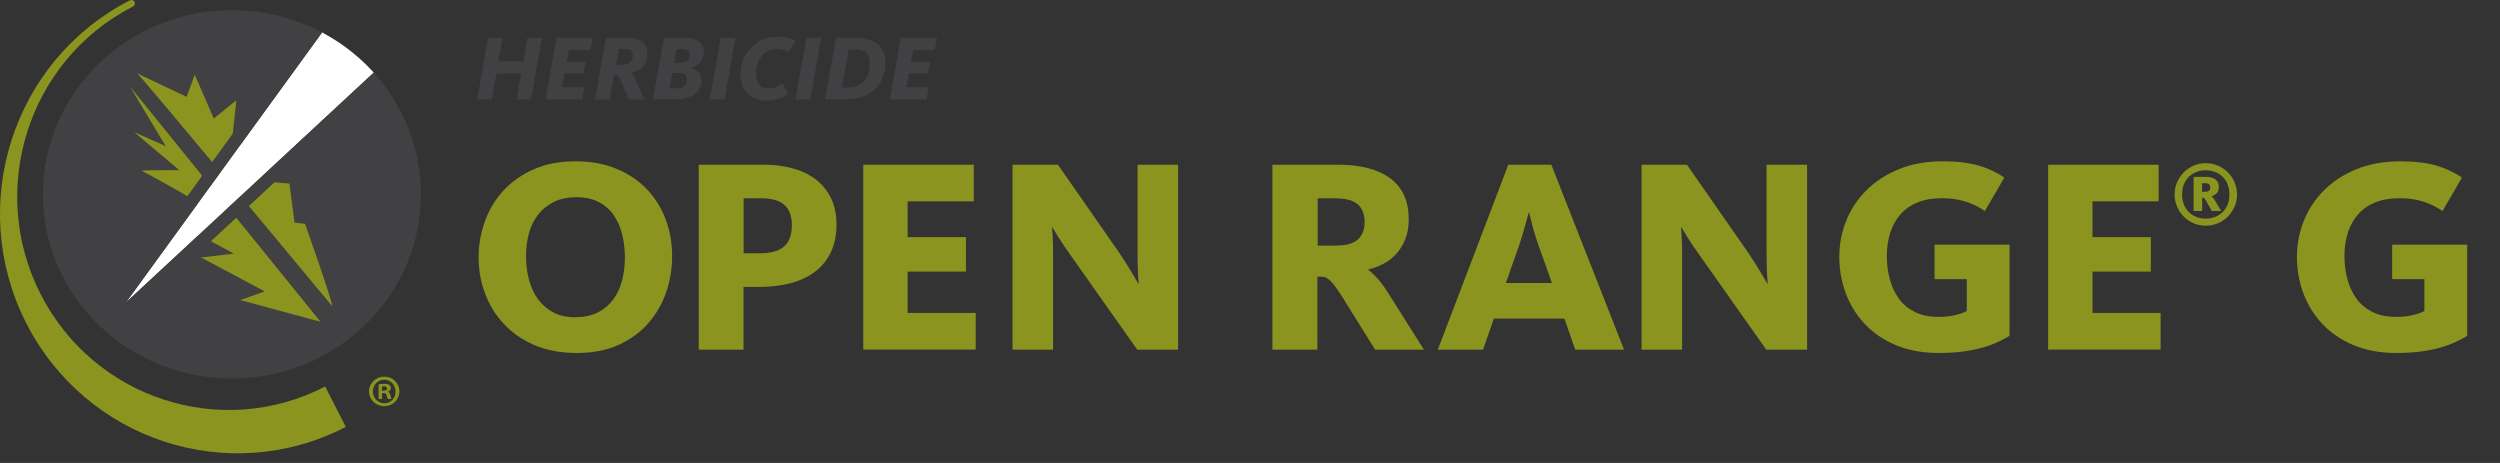
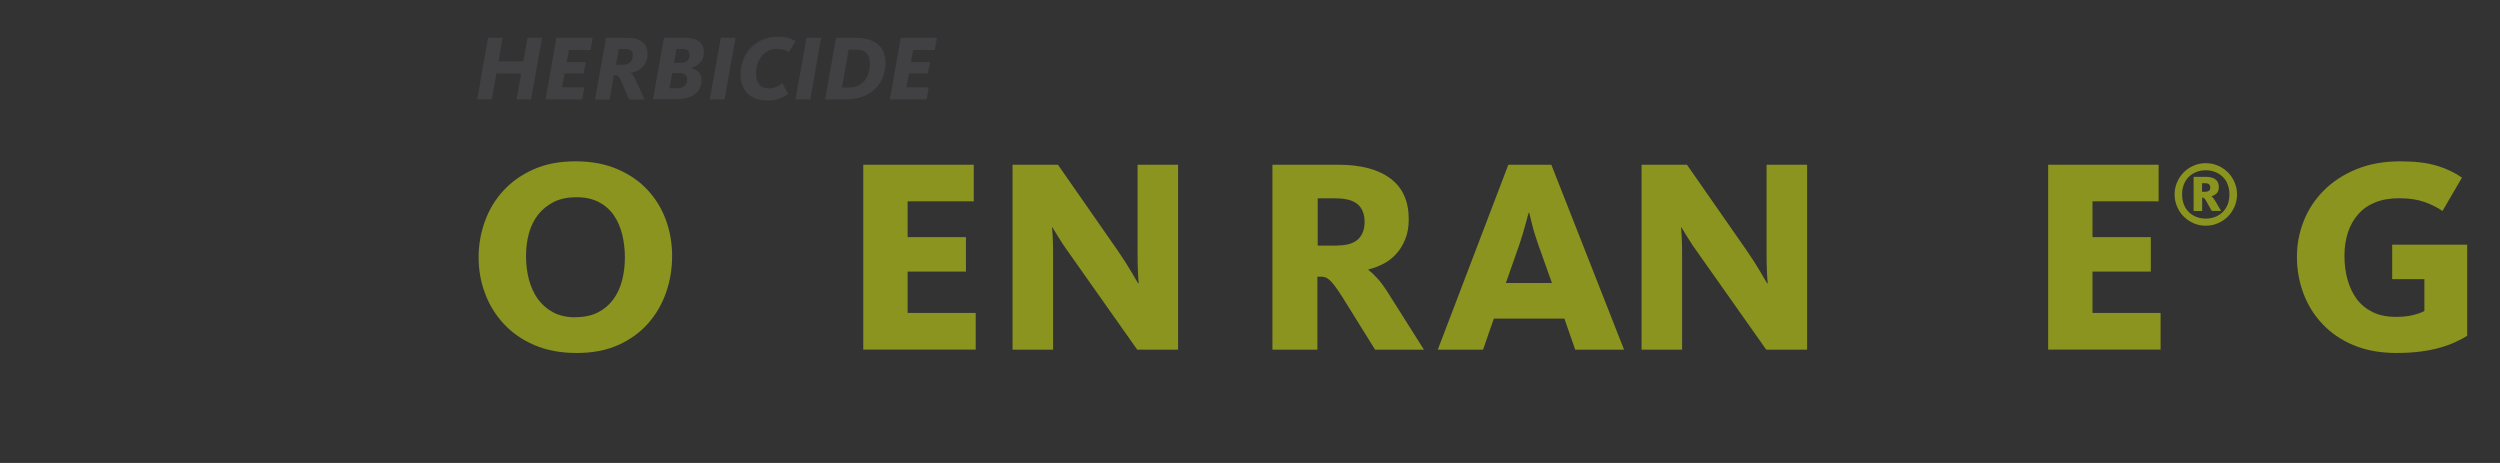
<svg xmlns="http://www.w3.org/2000/svg" viewBox="0 0 243 45">
  <rect x="0" y="0" width="243" height="45" fill="#333333" stroke="none" />
  <clipPath id="a">
-     <path d="m0 0h40.91v44.06h-40.91z" />
-   </clipPath>
+     </clipPath>
  <clipPath id="b">
    <path d="m0 0h40.91v44.06h-40.91z" />
  </clipPath>
  <clipPath id="c">
    <path d="m4.17 18.89c0 9.89 8.22 17.9 18.37 17.9s18.37-8.01 18.37-17.9-8.22-17.9-18.37-17.9-18.37 8.01-18.37 17.9" />
  </clipPath>
  <clipPath id="d">
    <path d="m0 0h40.91v44.06h-40.91z" />
  </clipPath>
  <g clip-path="url(#a)">
    <g clip-path="url(#b)">
      <path d="m33.61 41.5c-11.36 5.86-25.26 1.33-31.08-10.13-5.8-11.44-1.3-25.47 10.06-31.32.48-.22.73.41.3.6-10.12 5.21-14.13 17.71-8.96 27.91 5.18 10.19 17.57 14.23 27.68 9.01l2 3.92z" fill="#8a941e" />
    </g>
    <g clip-path="url(#c)">
      <path d="m40.91 18.89c0 9.89-8.22 17.9-18.37 17.9s-18.37-8.02-18.37-17.9 8.23-17.9 18.37-17.9 18.37 8.01 18.37 17.9" fill="#414042" />
      <path d="m16.1 14.2-3.05-1.35 4.38 3.69s-3.88-.02-3.64.07 6.22 3.37 5.89 3.46-1.62 2.07-1.62 2.07l4.67 2.51-3.18.38 6.17 3.29-2.36.85 7.8 2.11c-.17-.21-18.52-22.86-18.52-22.86l3.47 5.79z" fill="#8a941e" />
      <path d="m32.29 29.77c0-.58-2.64-8.02-2.64-8.02l-1.02-.11-.5-3.8s-2.82-.23-2.56-.27-.58-3.93-.58-3.93l-2.49.58.47-4.47-2.19 1.77-1.85-4.26-.79 2.15s-5.08-2.39-4.83-2.3 18.99 22.66 18.99 22.66" fill="#8a941e" />
      <path d="m36.33 7.06-24.09 22.34 19.07-26.25s1.13.44 2.8 1.71c1.63 1.24 2.21 2.2 2.21 2.2" fill="#fff" />
      <path d="m31.31 3.15s1.13.44 2.8 1.71c1.63 1.24 2.21 2.2 2.21 2.2l-24.08 22.34zm-.44-1.51-.56.78-19.08 26.25 1.86 1.65 24.09-22.34.75-.69-.53-.87c-.07-.12-.75-1.19-2.52-2.54-1.76-1.34-2.98-1.83-3.11-1.88l-.9-.35z" fill="#414042" />
    </g>
    <g clip-path="url(#d)" fill="#8a941e">
      <path d="m37.36 36.61c-.83 0-1.49.63-1.49 1.43s.65 1.44 1.48 1.44 1.47-.64 1.47-1.44-.65-1.43-1.46-1.43m0 2.58c-.64 0-1.12-.51-1.12-1.14s.48-1.14 1.1-1.14 1.11.52 1.11 1.15-.47 1.14-1.09 1.14" />
      <path d="m37.69 38.09v-.02c.17-.05.3-.17.3-.34 0-.14-.06-.25-.15-.31-.1-.07-.22-.11-.49-.11-.24 0-.42.03-.55.04v1.43h.33v-.57h.16c.18 0 .27.07.3.22.04.18.07.3.11.35h.35c-.02-.05-.06-.13-.1-.35-.04-.19-.11-.31-.25-.35m-.41-.1h-.16v-.41s.1-.02.18-.02c.21 0 .31.09.31.22 0 .15-.15.21-.33.21" />
    </g>
  </g>
  <g fill="#414042">
    <path d="m47.44 3.67h1.42l-.41 2.29h2.42l.4-2.29h1.42l-1.07 5.99h-1.42l.46-2.51h-2.41l-.45 2.51h-1.42z" />
    <path d="m54.1 3.67h3.52l-.22 1.19h-2.1l-.22 1.17h1.86l-.21 1.11h-1.85l-.25 1.34h2.18l-.22 1.19h-3.57l1.06-5.99z" />
    <path d="m58.91 3.67h2.03c.65 0 1.15.13 1.49.4.34.26.51.64.51 1.12 0 .29-.04.54-.13.76-.08.22-.2.4-.34.55s-.31.27-.51.37-.41.17-.63.21v.02c.1.08.2.2.29.35s.2.37.32.65l.71 1.58h-1.5l-.74-1.72c-.11-.26-.21-.43-.29-.52s-.18-.13-.32-.13h-.12l-.42 2.37h-1.43l1.07-5.99zm1.62 2.62c.34 0 .58-.08.74-.25s.24-.39.24-.66c0-.22-.06-.37-.18-.47s-.32-.15-.58-.15h-.59l-.28 1.53h.66z" />
    <path d="m64.55 3.67h2.04c.26 0 .5.03.72.08s.42.14.58.25c.17.11.29.25.39.43.09.18.14.39.14.63 0 .43-.12.77-.36 1.02s-.54.42-.92.52v.02c.3.05.55.17.75.36s.3.45.3.8c0 .32-.06.6-.19.84s-.3.43-.53.58-.5.27-.81.34-.66.11-1.05.11h-2.14l1.07-5.99zm1.19 4.91c.37 0 .63-.07.8-.23.17-.15.25-.35.25-.6 0-.43-.27-.65-.8-.65h-.65l-.26 1.48zm.4-2.47c.31 0 .54-.07.68-.22s.21-.33.21-.56c0-.19-.06-.34-.17-.43-.11-.1-.3-.14-.56-.14h-.54l-.24 1.36h.62z" />
    <path d="m70.06 3.67h1.43l-1.06 5.99h-1.44z" />
    <path d="m74.58 9.77c-.46 0-.85-.07-1.18-.2s-.6-.32-.81-.55-.37-.51-.47-.81-.15-.64-.15-.99c0-.49.09-.95.26-1.39s.41-.83.72-1.16.69-.6 1.13-.8.94-.3 1.49-.3c.46 0 .83.04 1.11.13s.5.19.65.31l-.67 1.06c-.14-.1-.3-.17-.49-.23s-.41-.09-.68-.09c-.3 0-.57.06-.82.19s-.46.29-.63.51-.31.47-.41.76-.14.6-.14.93c0 .43.1.78.3 1.05s.51.4.92.4c.31 0 .56-.05.77-.16s.4-.22.57-.35l.56 1.03c-.08.07-.19.15-.32.23s-.28.15-.45.22-.36.12-.58.16-.44.06-.69.06z" />
    <path d="m78.39 3.67h1.43l-1.06 5.99h-1.44z" />
    <path d="m81.27 3.67h1.9c.49 0 .91.06 1.27.17s.67.28.91.49.42.46.54.76.18.63.18.99c0 .48-.08.94-.24 1.37s-.4.82-.72 1.14c-.32.33-.73.59-1.21.78s-1.05.29-1.7.29h-2l1.06-5.99zm1.2 4.84c.35 0 .65-.06.91-.18s.48-.28.65-.49.3-.46.39-.76c.09-.29.13-.62.13-.97 0-.43-.12-.76-.35-.97-.23-.22-.6-.32-1.1-.32h-.61l-.65 3.69h.62z" />
    <path d="m87.56 3.67h3.52l-.22 1.19h-2.1l-.22 1.17h1.86l-.21 1.11h-1.84l-.25 1.34h2.18l-.22 1.19h-3.57l1.06-5.99z" />
  </g>
  <g fill="#8a941e">
    <path d="m56.04 34.31c-1.55 0-2.92-.26-4.1-.77-1.19-.51-2.18-1.2-2.98-2.07-.8-.86-1.41-1.85-1.82-2.97-.42-1.12-.62-2.28-.62-3.48s.2-2.37.61-3.5c.4-1.12 1-2.12 1.79-2.98s1.77-1.56 2.94-2.08 2.53-.78 4.08-.78 2.91.26 4.09.77 2.16 1.19 2.94 2.04 1.37 1.82 1.77 2.93.59 2.26.59 3.47-.19 2.4-.58 3.52c-.39 1.13-.97 2.13-1.74 3.01s-1.74 1.58-2.9 2.11c-1.16.52-2.52.78-4.06.78zm-.11-3.48c.86 0 1.6-.16 2.2-.47s1.1-.74 1.49-1.27.67-1.15.85-1.85.27-1.44.27-2.21-.09-1.52-.26-2.23-.45-1.34-.82-1.88-.86-.97-1.46-1.28c-.59-.31-1.31-.47-2.16-.47s-1.6.15-2.21.46-1.12.72-1.53 1.24-.7 1.13-.89 1.82-.28 1.43-.28 2.2.09 1.55.28 2.27.48 1.35.86 1.89c.39.54.88.97 1.48 1.3.6.32 1.33.49 2.17.49z" />
-     <path d="m67.92 16.01h6.34c.99 0 1.92.12 2.78.35s1.61.59 2.24 1.07 1.12 1.08 1.49 1.82c.36.74.54 1.6.54 2.59s-.18 1.89-.54 2.65-.86 1.39-1.51 1.89-1.44.88-2.36 1.13c-.93.25-1.96.38-3.09.38h-1.54v6.1h-4.35zm5.91 8.61c1.08 0 1.87-.22 2.38-.66s.76-1.13.76-2.07c0-.88-.24-1.54-.73-1.97s-1.25-.65-2.29-.65h-1.67v5.35h1.57z" />
    <path d="m83.9 16.01h10.75v3.56h-6.43v3.48h5.67v3.35h-5.67v4.02h6.62v3.56h-10.93v-17.98z" />
    <path d="m98.43 16.01h4.4l5.83 8.37c.58.85 1.03 1.56 1.36 2.13.33.58.54.92.61 1.03h.05c0-.05 0-.17-.03-.35-.02-.18-.03-.4-.04-.67 0-.27-.02-.57-.03-.89 0-.32-.01-.67-.01-1.03v-8.59h3.94v17.98h-3.97l-6.4-9.07c-.56-.77-.98-1.4-1.27-1.88s-.48-.79-.57-.93h-.05c.02.09.04.38.07.86.03.49.04 1.04.04 1.65v9.37h-3.94v-17.98z" />
    <path d="m123.7 16.01h6.37c2.2 0 3.89.45 5.08 1.34s1.78 2.21 1.78 3.96c0 .74-.11 1.39-.34 1.94-.22.56-.52 1.04-.88 1.43-.36.4-.77.72-1.24.96s-.95.43-1.46.55v.05c.27.2.58.5.95.9.36.41.77 1 1.24 1.77l3.21 5.08h-4.75l-3.19-5.13c-.29-.45-.53-.81-.73-1.07s-.37-.46-.53-.59c-.15-.13-.3-.22-.45-.26-.14-.04-.31-.05-.49-.05h-.22v7.1h-4.37v-17.98zm6.27 7.85c.92 0 1.59-.2 2.02-.59.43-.4.65-.96.65-1.7s-.23-1.33-.67-1.71c-.45-.39-1.17-.58-2.16-.58h-1.73v4.59h1.89z" />
    <path d="m146.61 16.01h4.18l7.07 17.98h-4.75l-1.05-3.02h-6.86l-1.05 3.02h-4.4zm4.24 11.5-1.32-3.7c-.27-.77-.48-1.45-.62-2.04-.14-.58-.23-.95-.27-1.09h-.05c-.05.16-.16.54-.31 1.12s-.36 1.26-.61 2.01l-1.3 3.7z" />
    <path d="m159.57 16.01h4.4l5.83 8.37c.58.85 1.03 1.56 1.36 2.13.33.58.54.92.61 1.03h.05c0-.05 0-.17-.03-.35-.02-.18-.03-.4-.04-.67 0-.27-.02-.57-.03-.89 0-.32-.01-.67-.01-1.03v-8.59h3.94v17.98h-3.97l-6.4-9.07c-.56-.77-.98-1.4-1.27-1.88s-.48-.79-.57-.93h-.05c.02.09.04.38.07.86.03.49.04 1.04.04 1.65v9.37h-3.94v-17.98z" />
-     <path d="m188.45 34.31c-1.58 0-2.98-.26-4.19-.77s-2.21-1.2-3.02-2.07c-.81-.86-1.42-1.86-1.84-2.98-.41-1.12-.62-2.3-.62-3.52s.22-2.39.67-3.51 1.1-2.1 1.96-2.96c.85-.85 1.9-1.54 3.15-2.05 1.24-.51 2.66-.77 4.27-.77 1.4 0 2.58.14 3.52.42.95.28 1.77.67 2.47 1.17l-1.89 3.24c-.52-.36-1.12-.66-1.79-.89s-1.47-.35-2.39-.35-1.68.13-2.35.4-1.22.65-1.66 1.15-.77 1.08-1 1.77c-.22.68-.34 1.44-.34 2.27s.1 1.6.3 2.32.5 1.35.9 1.89.92.96 1.55 1.27 1.39.46 2.27.46c.63 0 1.18-.06 1.66-.18s.84-.25 1.09-.39v-3.1h-3.13v-3.35h7.29v8.86c-.32.2-.69.4-1.11.59-.42.2-.9.38-1.45.54s-1.18.29-1.89.39-1.53.15-2.44.15z" />
    <path d="m199.07 16.01h10.75v3.56h-6.43v3.48h5.67v3.35h-5.67v4.02h6.62v3.56h-10.93v-17.98z" />
    <path d="m214.4 21.94c-.42 0-.81-.08-1.18-.24s-.69-.38-.96-.65c-.28-.27-.49-.6-.65-.97s-.24-.76-.24-1.18.08-.81.24-1.18.38-.69.65-.97c.27-.27.6-.49.96-.65.37-.16.76-.24 1.18-.24s.81.08 1.18.24.69.38.97.65c.27.27.49.6.65.97s.24.76.24 1.18-.08.81-.24 1.18-.38.69-.65.97c-.27.27-.6.49-.97.65s-.76.24-1.18.24zm0-.69c.33 0 .64-.06.92-.17s.53-.27.73-.47.36-.45.48-.74c.11-.29.17-.61.17-.97s-.06-.68-.17-.97-.27-.54-.48-.74-.45-.36-.73-.47-.59-.17-.92-.17-.64.06-.92.17-.53.27-.73.47-.36.45-.48.74c-.11.29-.17.61-.17.97s.06.68.17.97.27.53.48.74.45.36.73.47.59.17.92.17zm-1.19-4.06h1.22c.41 0 .72.09.93.26s.31.41.31.72c0 .27-.07.48-.21.62s-.31.23-.5.28c.04.03.1.09.16.17.07.08.14.19.23.34l.54.92h-.91l-.56-1c-.08-.12-.14-.21-.18-.24-.05-.04-.11-.06-.19-.06v1.31h-.83v-3.31zm1.13 1.45c.15 0 .27-.03.36-.09s.14-.17.14-.32c0-.13-.04-.23-.11-.31-.07-.07-.19-.11-.37-.11h-.32v.83h.29z" />
    <path d="m232.93 34.31c-1.58 0-2.98-.26-4.19-.77s-2.21-1.2-3.02-2.07c-.81-.86-1.42-1.86-1.84-2.98-.41-1.12-.62-2.3-.62-3.52s.22-2.39.67-3.51 1.1-2.1 1.96-2.96c.85-.85 1.9-1.54 3.15-2.05 1.24-.51 2.66-.77 4.27-.77 1.4 0 2.58.14 3.52.42.95.28 1.77.67 2.47 1.17l-1.89 3.24c-.52-.36-1.12-.66-1.79-.89s-1.47-.35-2.39-.35-1.68.13-2.35.4-1.22.65-1.66 1.15-.77 1.08-1 1.77c-.22.68-.34 1.44-.34 2.27s.1 1.6.3 2.32.5 1.35.9 1.89.92.96 1.55 1.27 1.39.46 2.27.46c.63 0 1.18-.06 1.66-.18s.84-.25 1.09-.39v-3.1h-3.13v-3.35h7.29v8.86c-.32.2-.69.4-1.11.59-.42.2-.9.38-1.45.54s-1.18.29-1.89.39-1.53.15-2.44.15z" />
  </g>
</svg>